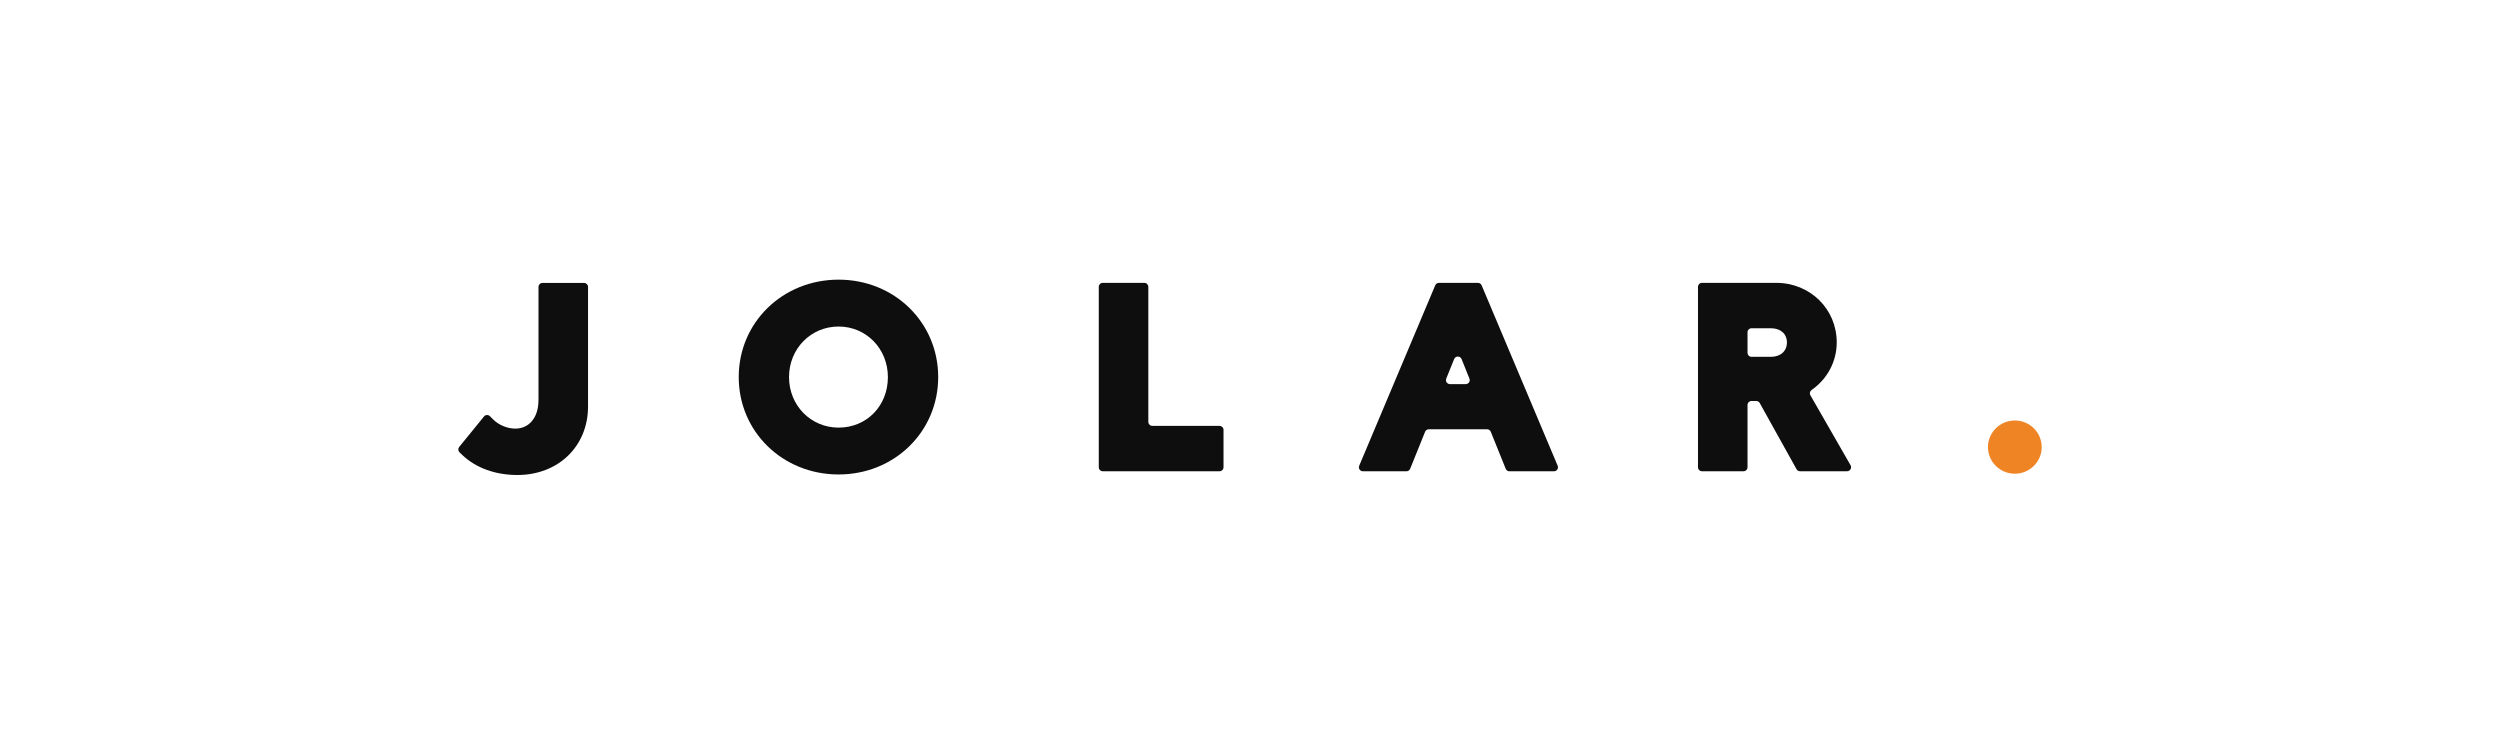
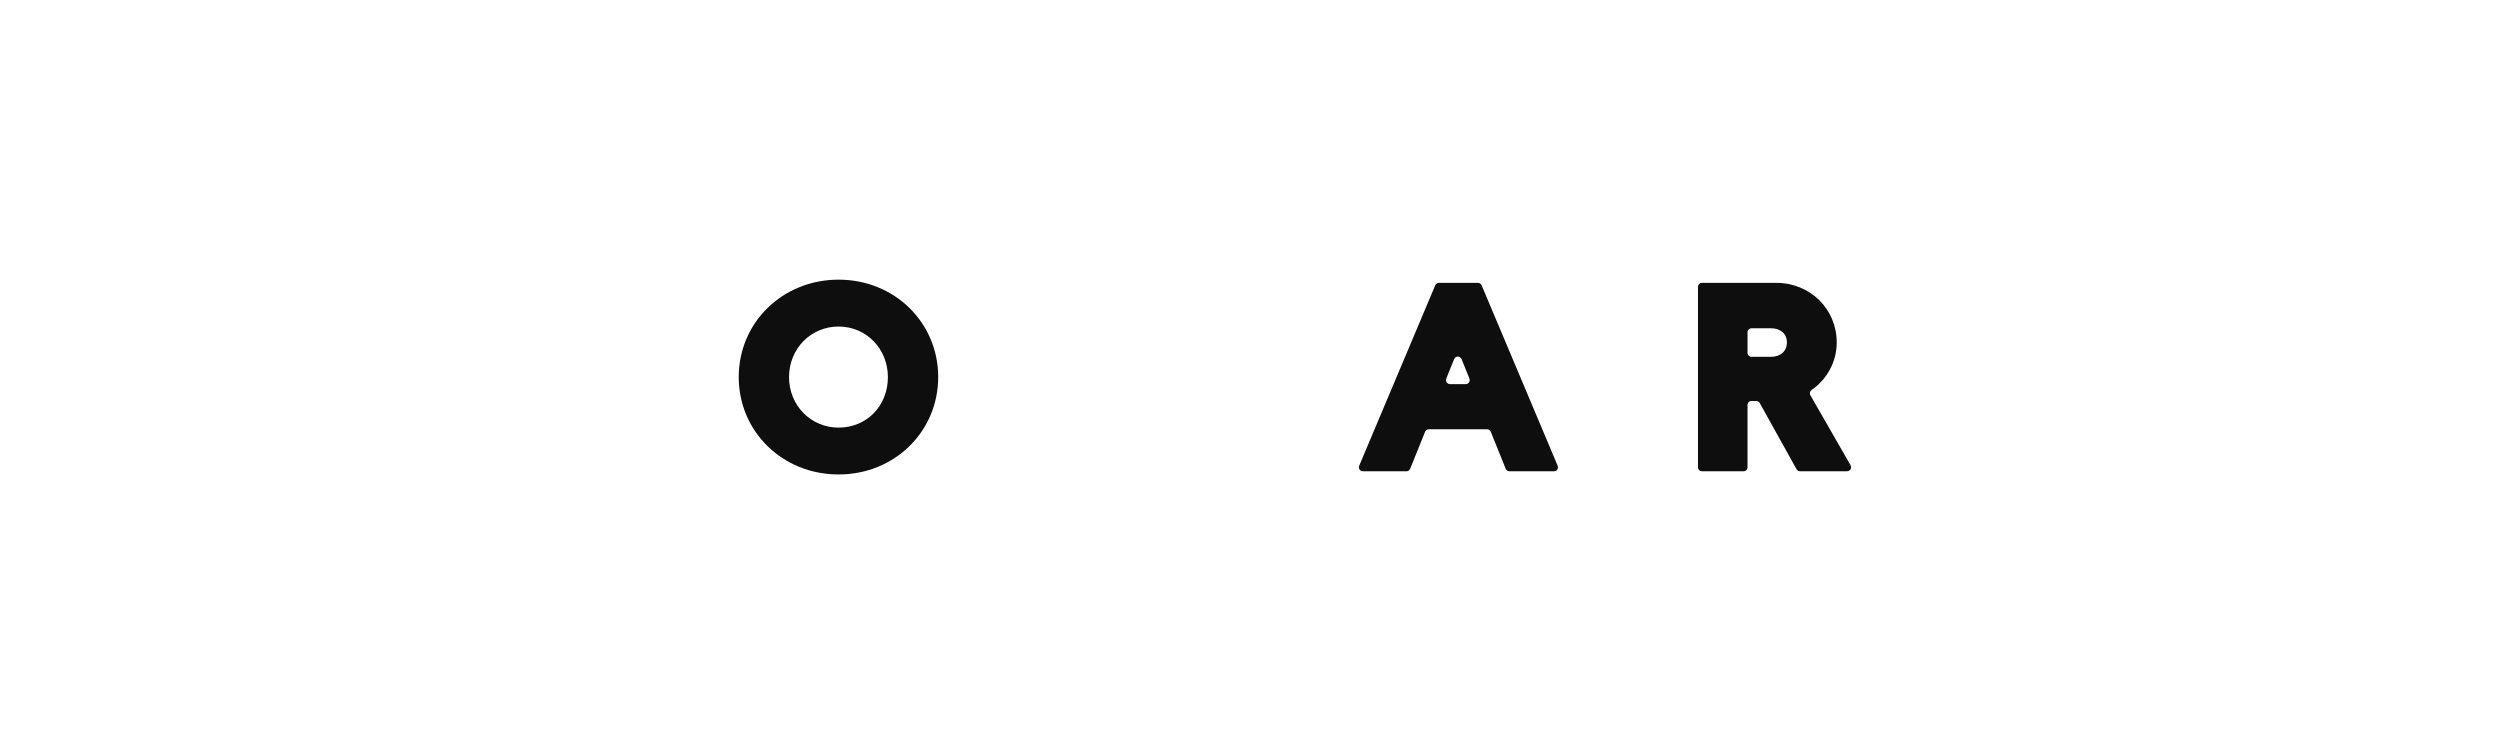
<svg xmlns="http://www.w3.org/2000/svg" xml:space="preserve" style="enable-background:new 0 0 1080 326;" viewBox="0 0 1080 326" y="0px" x="0px" id="Layer_1" version="1.1">
  <style type="text/css">
	.st0{fill:#0E0E0E;}
	.st1{fill:#EF8424;}
	.st2{fill:#FAFBFB;}
	.st3{fill:#FCFDFF;}
	.st4{fill:#FFFFFF;}
	.st5{fill:#EE8324;}
</style>
  <g>
-     <path d="M232.6,173.09c0,7.22-4,12.07-9.94,12.07c-3.48,0-7.16-1.51-9.6-3.95l-1.41-1.41   c-0.73-0.73-1.92-0.67-2.57,0.13l-10.7,13.14c-0.57,0.7-0.51,1.72,0.15,2.35l1.2,1.15c5.81,5.56,14.26,8.63,23.79,8.63   c17.68,0,30.51-12.43,30.51-29.55v-51.7c0-0.96-0.78-1.73-1.73-1.73h-17.94c-0.96,0-1.73,0.78-1.73,1.73V173.09z" class="st0" />
    <path d="M362.27,120.81c-24.19,0-43.14,18.48-43.14,42.08s18.95,42.08,43.14,42.08c24.13,0,43.03-18.48,43.03-42.08   S386.4,120.81,362.27,120.81z M362.27,184.73c-12.01,0-21.41-9.59-21.41-21.83c0-12.25,9.41-21.84,21.41-21.84   c11.95,0,21.3,9.59,21.3,21.84C383.58,175.34,374.42,184.73,362.27,184.73z" class="st0" />
-     <path d="M494.35,122.19H476.4c-0.96,0-1.73,0.78-1.73,1.73v77.93c0,0.96,0.78,1.73,1.73,1.73h50.43   c0.96,0,1.73-0.78,1.73-1.73v-16.14c0-0.96-0.78-1.73-1.73-1.73h-29.02c-0.96,0-1.73-0.78-1.73-1.73v-58.32   C496.08,122.97,495.3,122.19,494.35,122.19z" class="st0" />
    <path d="M620.02,123.26l-32.84,77.93c-0.48,1.14,0.36,2.41,1.6,2.41h18.8c0.71,0,1.34-0.43,1.61-1.09l6.45-15.98   c0.26-0.66,0.9-1.09,1.61-1.09h25.16c0.71,0,1.34,0.43,1.61,1.09l6.45,15.98c0.26,0.66,0.9,1.09,1.61,1.09h19.23   c1.24,0,2.08-1.26,1.6-2.41l-32.84-77.93c-0.27-0.64-0.9-1.06-1.6-1.06h-16.83C620.92,122.19,620.29,122.61,620.02,123.26z    M624.78,163.55l3.41-8.43c0.59-1.45,2.64-1.44,3.22,0.01l3.38,8.43c0.46,1.14-0.38,2.38-1.61,2.38h-6.79   C625.16,165.94,624.32,164.69,624.78,163.55z" class="st0" />
    <path d="M793.47,147.92c0-14.43-11.49-25.73-26.15-25.73h-32.06c-0.96,0-1.73,0.78-1.73,1.73v77.93   c0,0.96,0.78,1.73,1.73,1.73h17.94c0.96,0,1.73-0.78,1.73-1.73v-26.9c0-0.96,0.78-1.73,1.73-1.73h2.03c0.63,0,1.21,0.34,1.52,0.89   l15.89,28.58c0.31,0.55,0.89,0.89,1.52,0.89h20.32c1.33,0,2.17-1.44,1.5-2.6l-17.35-30.22c-0.46-0.8-0.2-1.79,0.56-2.32   C789.36,163.79,793.47,156.2,793.47,147.92z M754.93,143.53c0-0.96,0.78-1.73,1.73-1.73h8.32c4.23,0,6.97,2.4,6.97,6.12   c0,3.78-2.74,6.23-6.97,6.23h-8.32c-0.96,0-1.73-0.78-1.73-1.73V143.53z" class="st0" />
-     <path d="M870.41,181.65c-6.4,0-11.61,5.16-11.61,11.5s5.21,11.5,11.61,11.5s11.61-5.16,11.61-11.5   S876.82,181.65,870.41,181.65z" class="st1" />
  </g>
</svg>